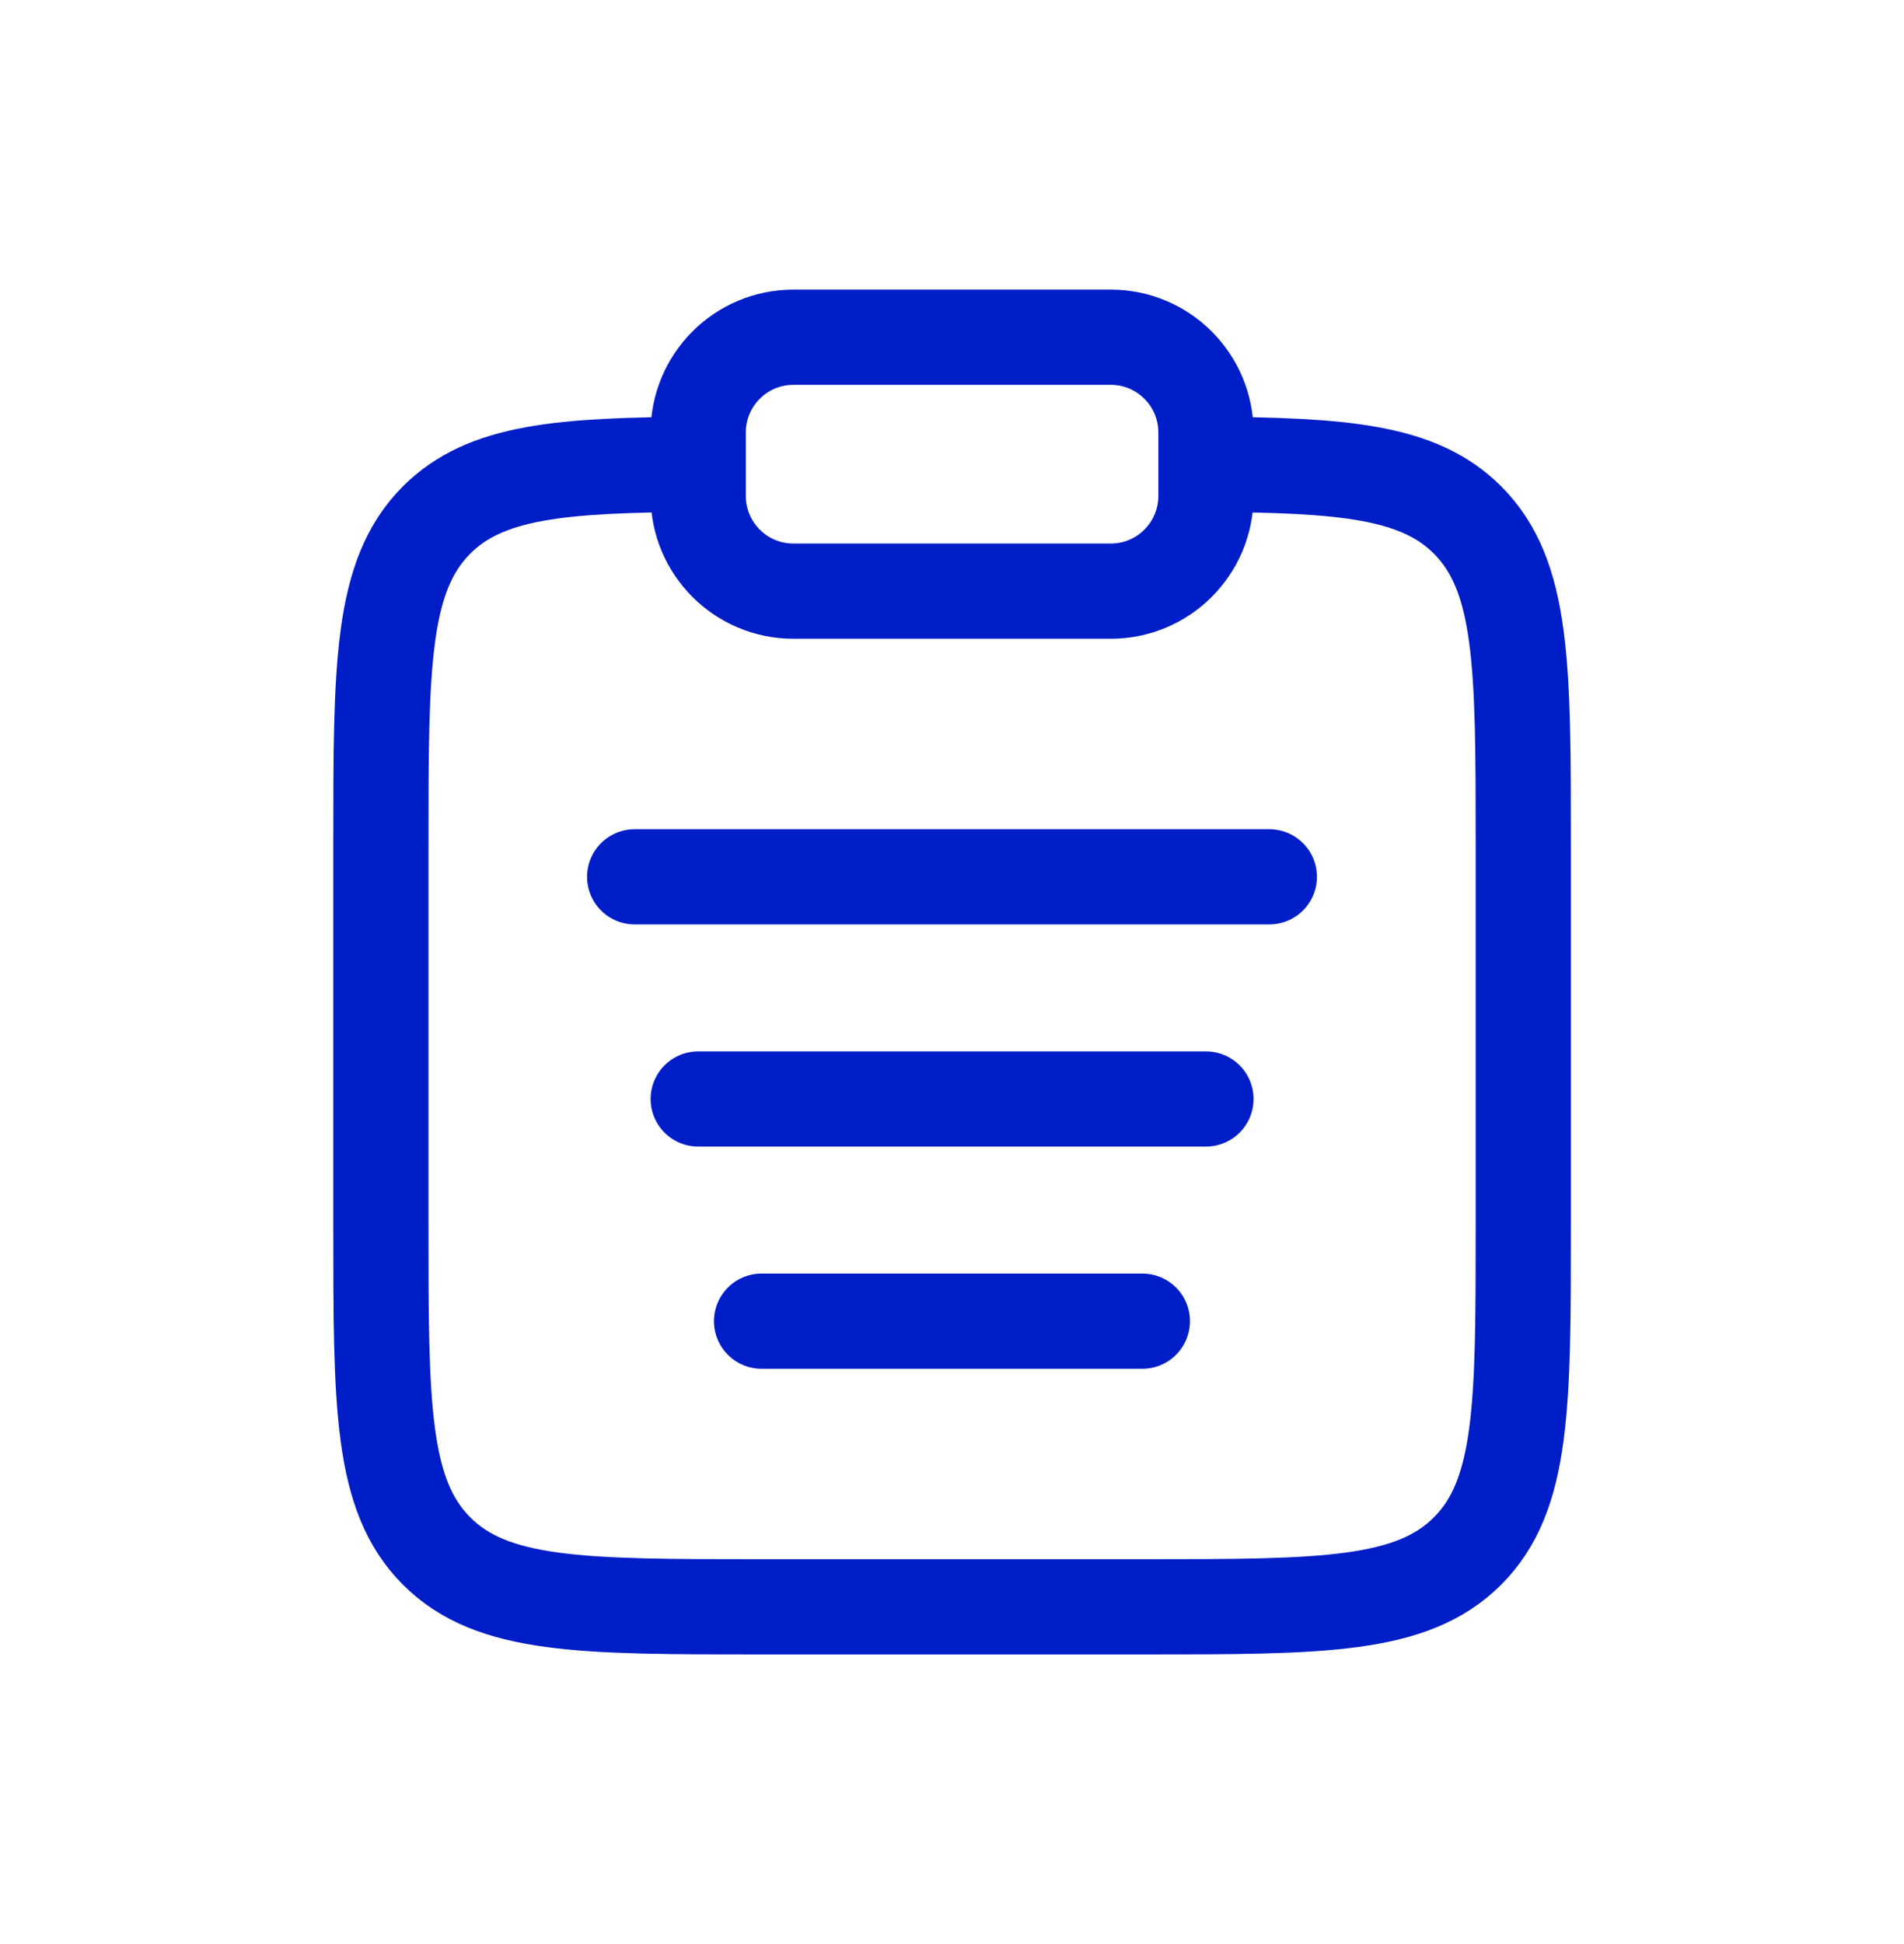
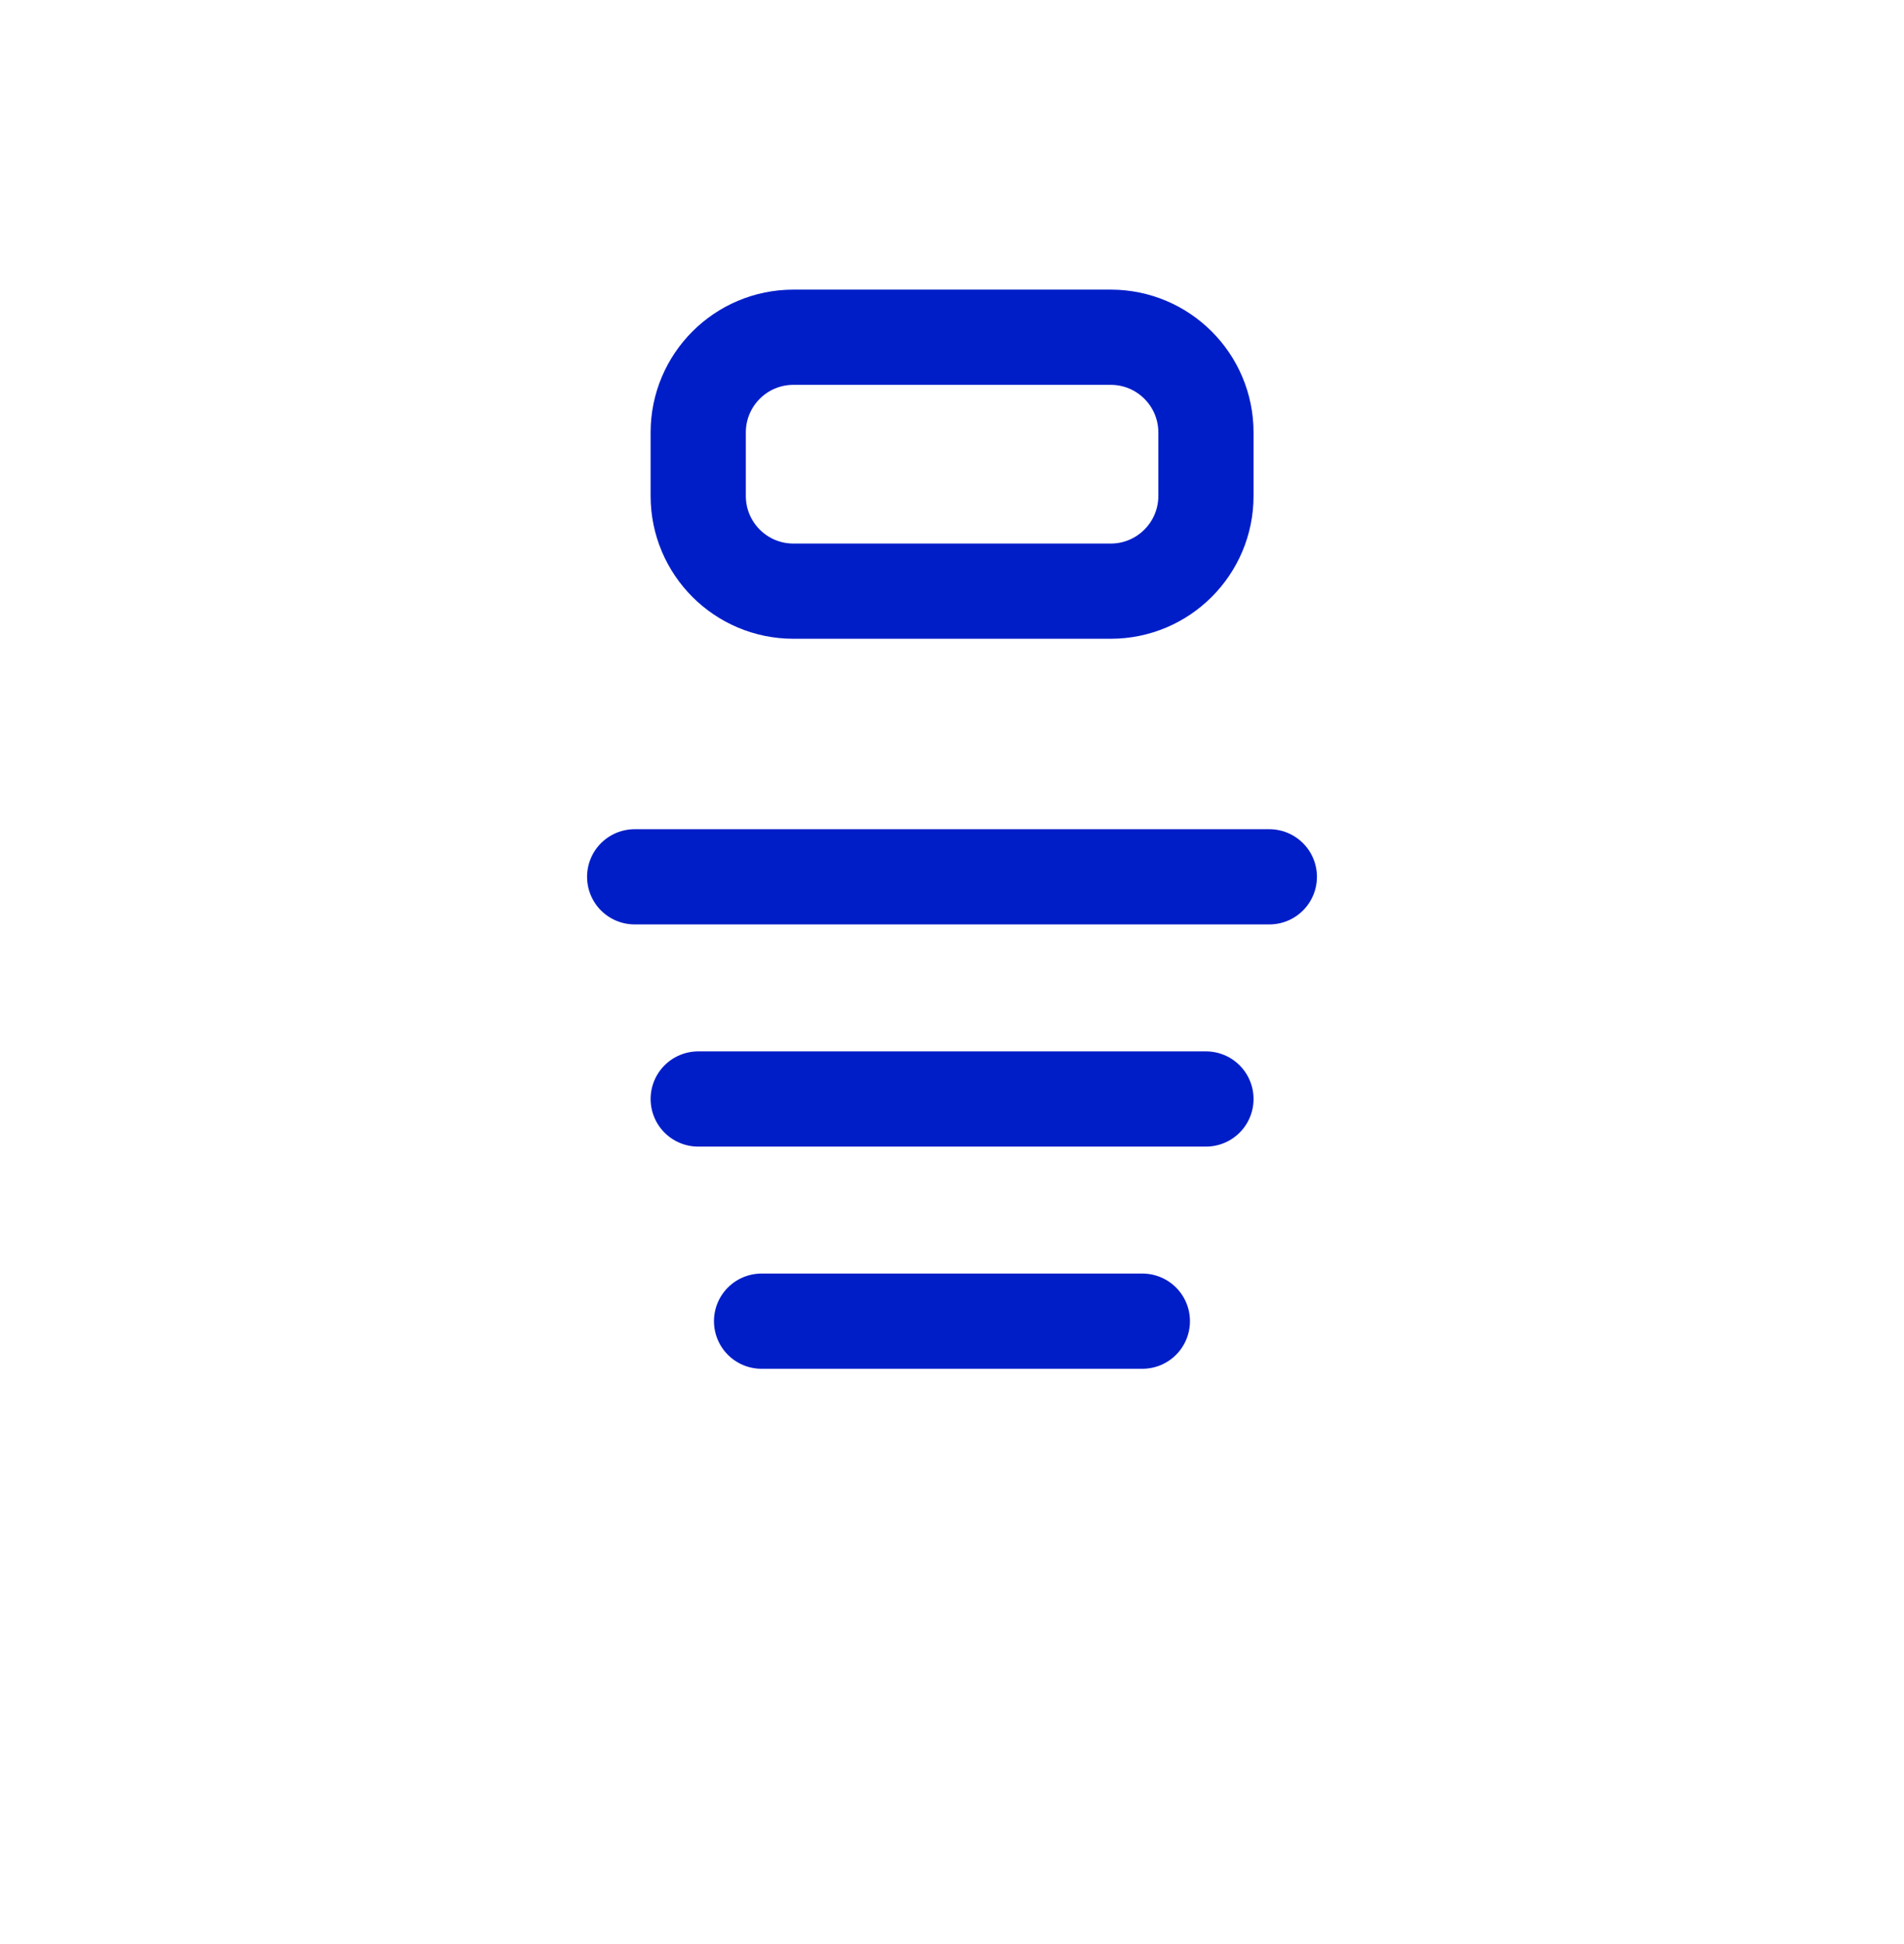
<svg xmlns="http://www.w3.org/2000/svg" width="48" height="49" viewBox="0 0 48 49" fill="none">
-   <path d="M30.402 11.703C33.882 11.722 35.766 11.876 36.996 13.106C38.402 14.512 38.402 16.774 38.402 21.3V30.9C38.402 35.425 38.402 37.688 36.996 39.094C35.59 40.5 33.327 40.5 28.802 40.5H19.202C14.676 40.5 12.413 40.5 11.007 39.094C9.602 37.688 9.602 35.425 9.602 30.9V21.3C9.602 16.774 9.602 14.512 11.007 13.106C12.237 11.876 14.121 11.722 17.602 11.703" stroke="#001EC8" stroke-width="2.4" />
  <path d="M17.602 27.7H30.402" stroke="#001EC8" stroke-width="2.4" stroke-linecap="round" />
  <path d="M16 22.1H32" stroke="#001EC8" stroke-width="2.4" stroke-linecap="round" />
  <path d="M19.199 33.3H28.799" stroke="#001EC8" stroke-width="2.4" stroke-linecap="round" />
  <path d="M17.602 10.9C17.602 9.575 18.676 8.5 20.002 8.5H28.002C29.327 8.5 30.402 9.575 30.402 10.9V12.5C30.402 13.825 29.327 14.9 28.002 14.9H20.002C18.676 14.9 17.602 13.825 17.602 12.5V10.9Z" stroke="#001EC8" stroke-width="2.4" />
</svg>